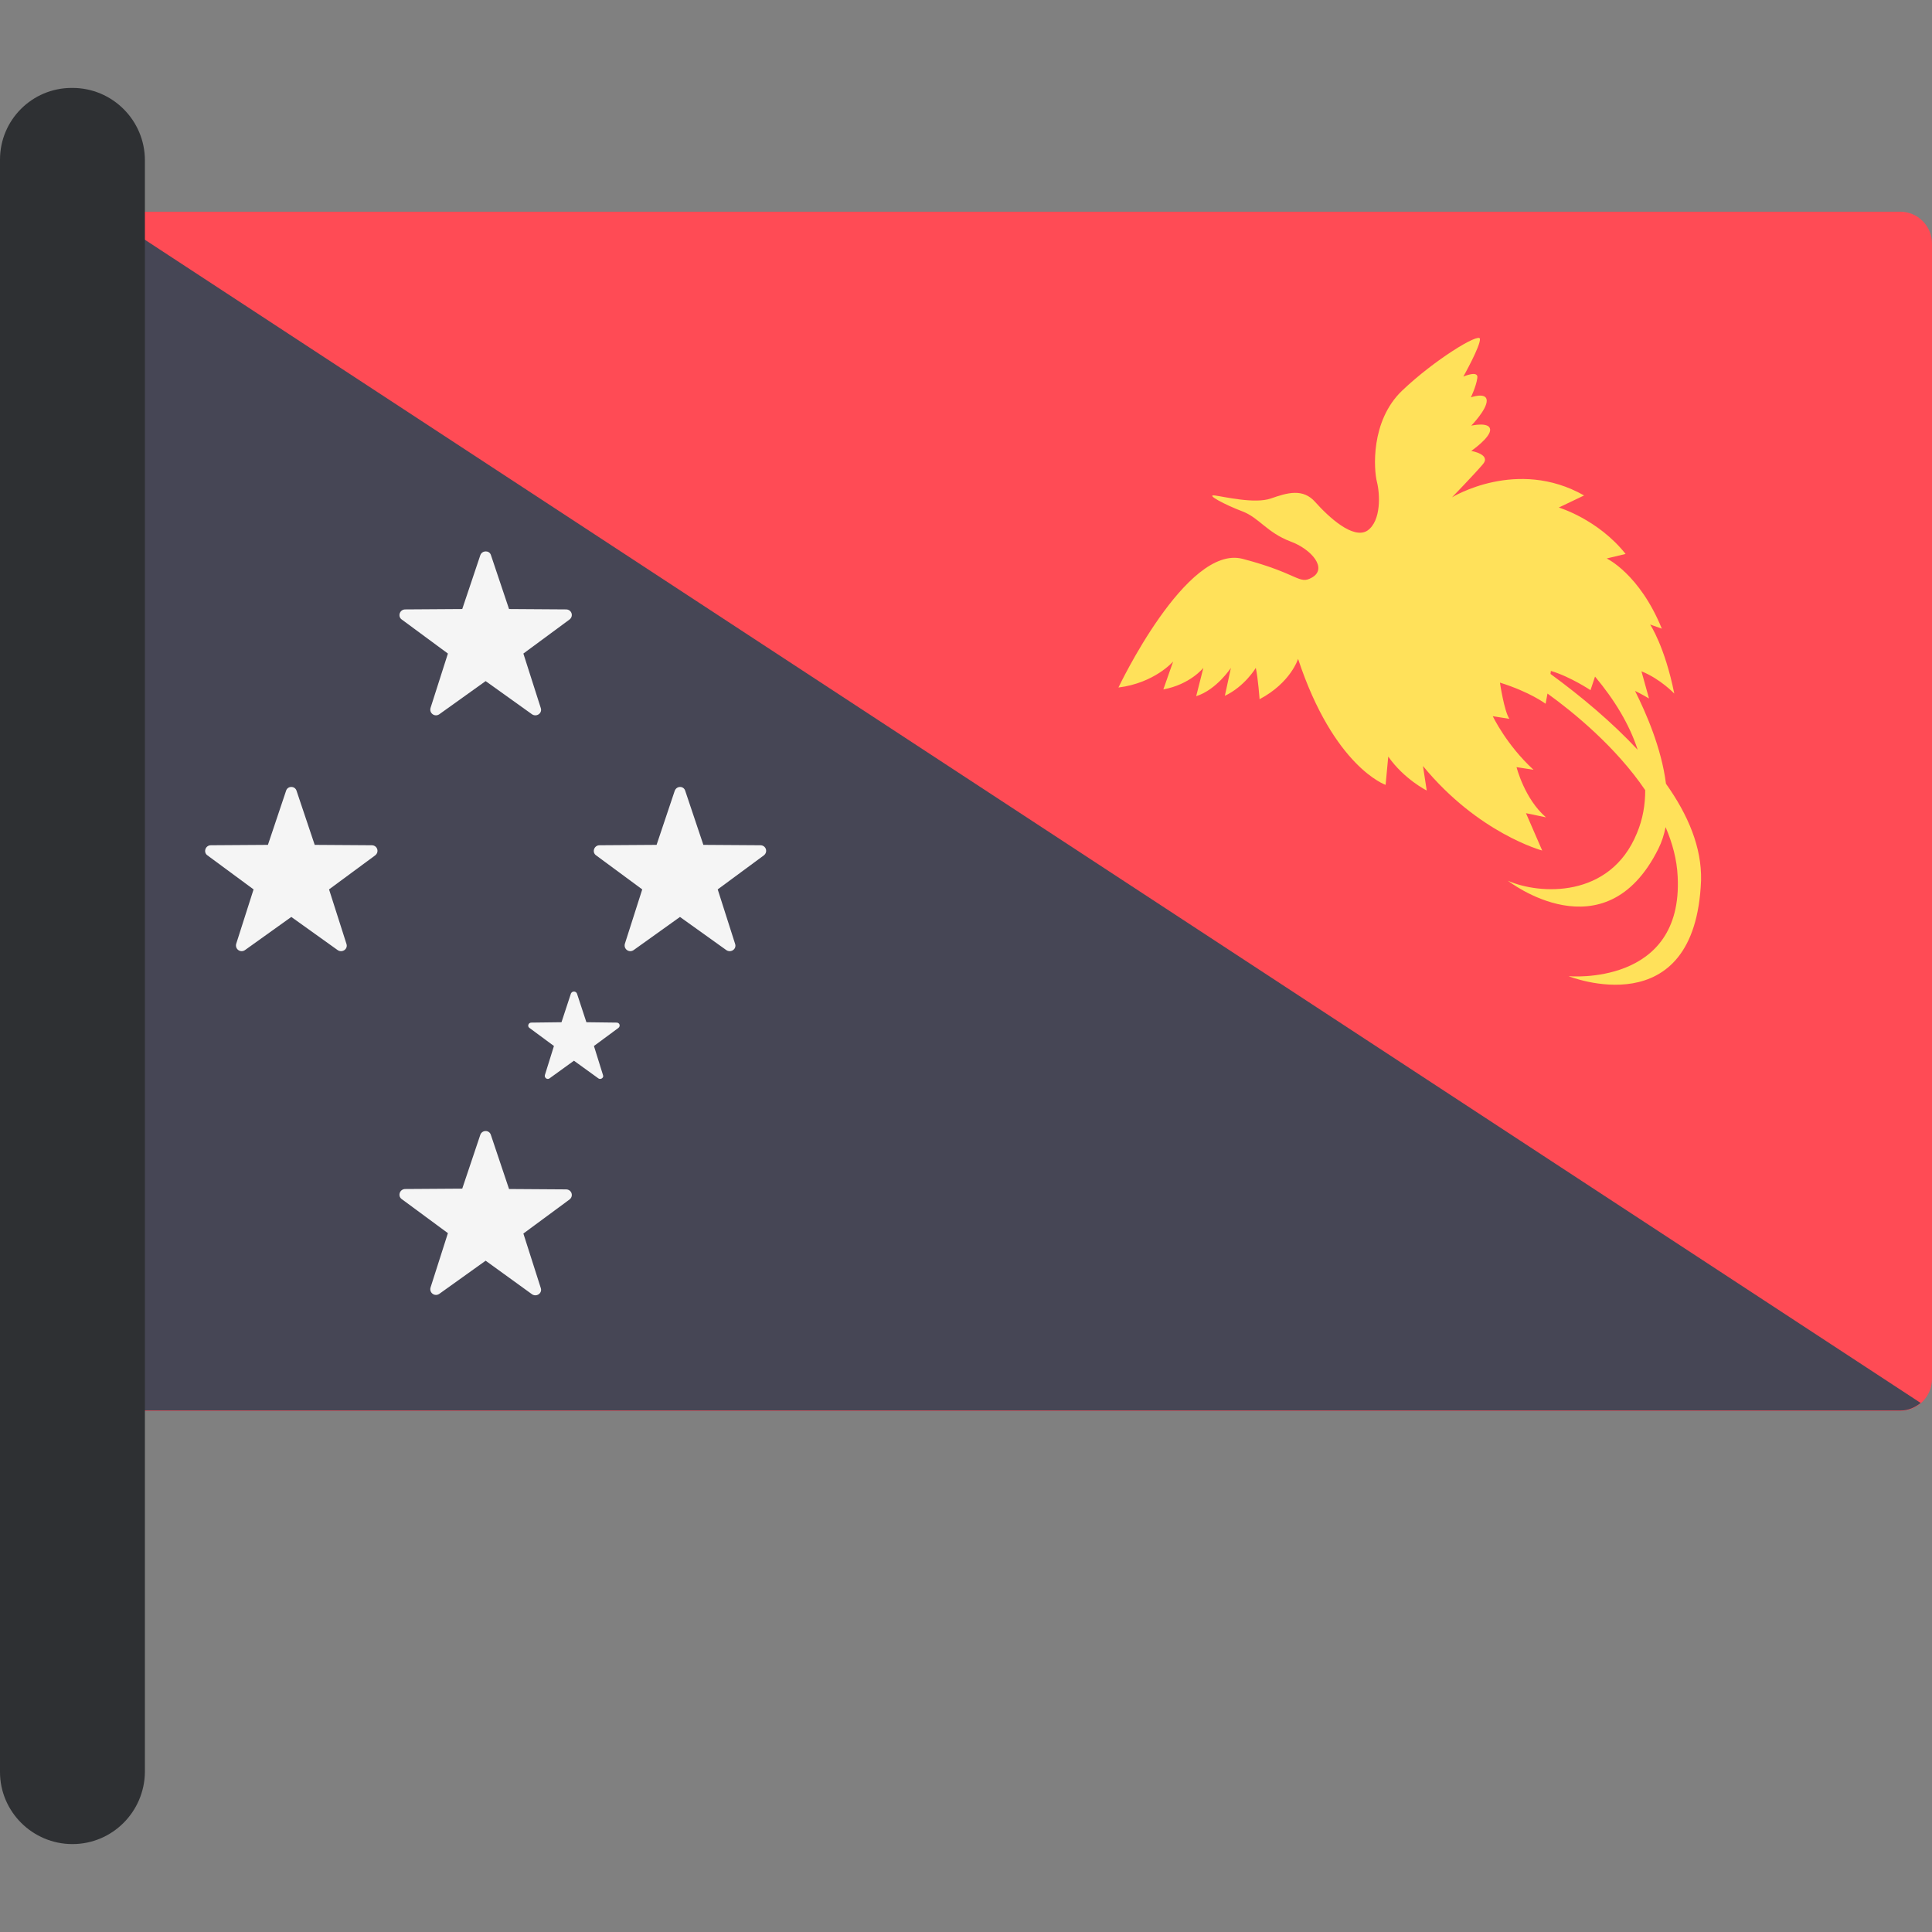
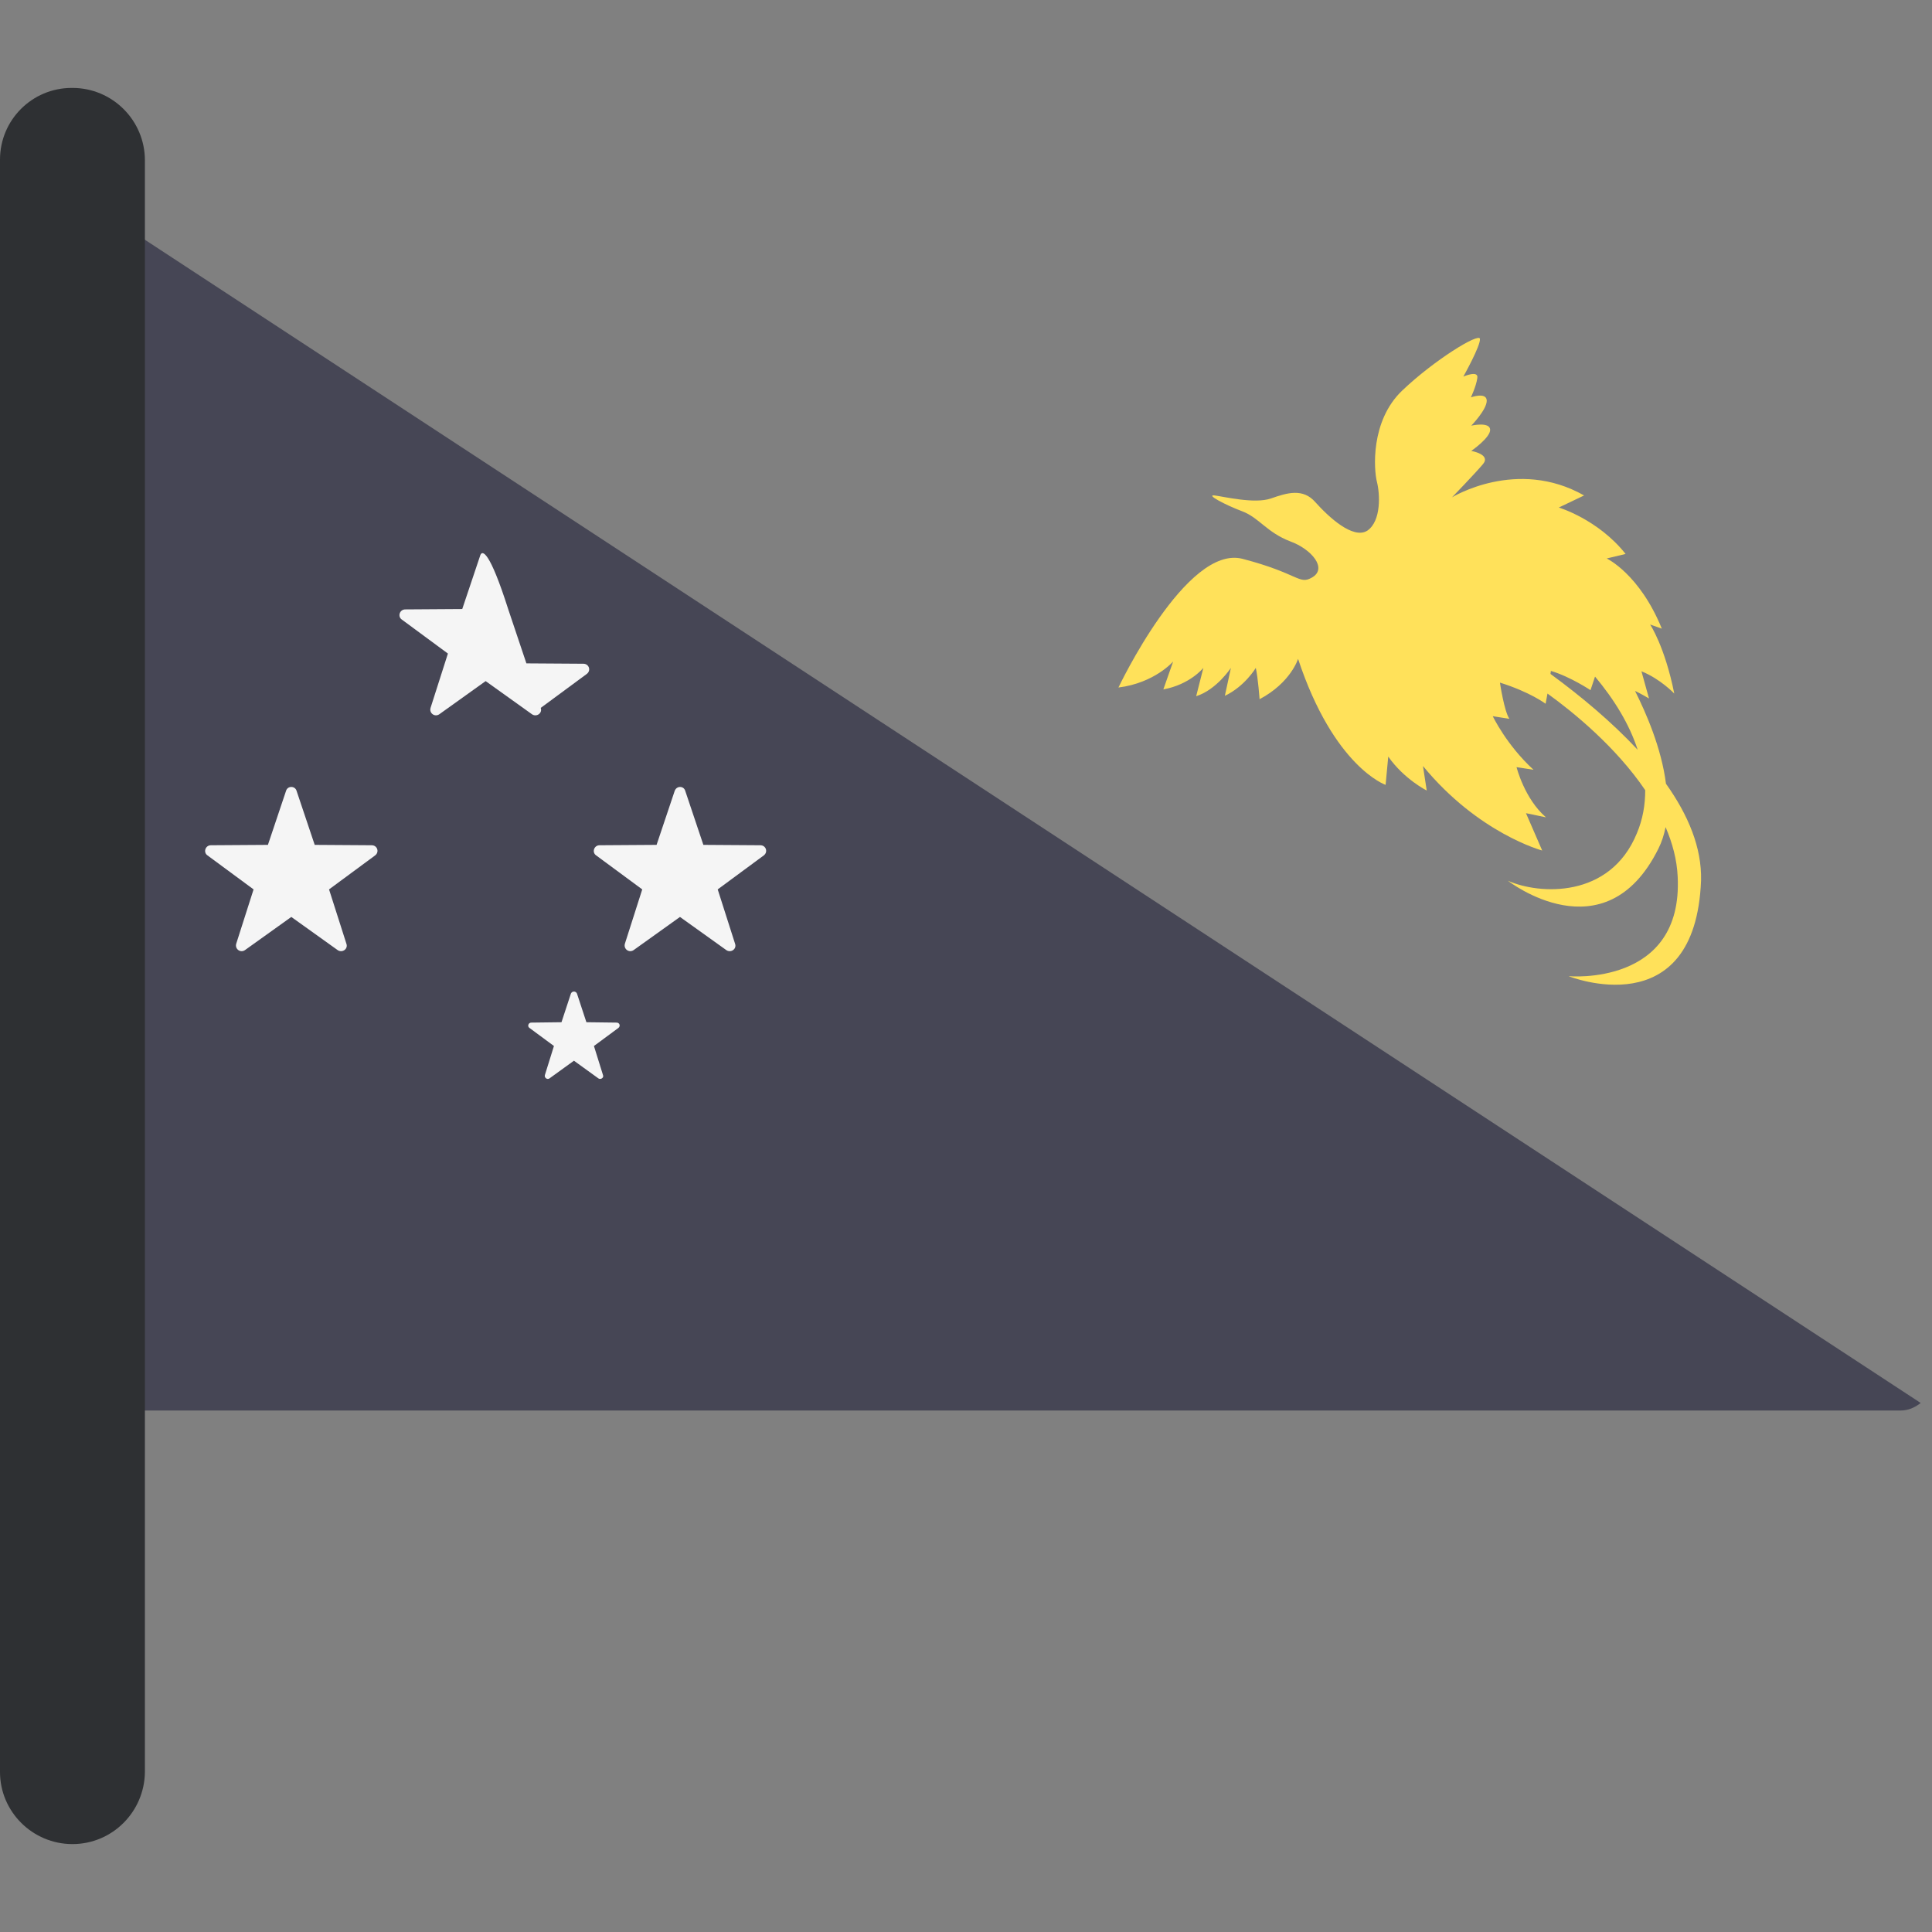
<svg xmlns="http://www.w3.org/2000/svg" height="800px" width="800px" version="1.1" id="Layer_1" viewBox="0 0 512 512" xml:space="preserve">
  <rect x="0" y="0" width="512" height="512" fill="#808080" stroke="none" />
-   <path style="fill:#FF4B55;" d="M503.6,373.9H35.4c-4.6,0-8.4-3.8-8.4-8.4v-301c0-4.6,3.8-8.4,8.4-8.4h468.2c4.6,0,8.4,3.8,8.4,8.4  v300.9C512,370.1,508.2,373.9,503.6,373.9z" />
  <path style="fill:#464655;" d="M30.1,58.1c-1.8,1.5-3.1,3.8-3.1,6.3v301c0,4.6,3.7,8.4,8.4,8.4h468.3c2,0,3.8-0.8,5.3-2L30.1,58.1z" />
  <g>
    <path style="fill:#F5F5F5;" d="M75.8,209.6L71,223.9L55.9,224c-1.5,0-2.1,1.9-0.9,2.7l12.2,9l-4.6,14.4c-0.4,1.4,1.1,2.5,2.3,1.7   l12.3-8.8l12.3,8.8c1.2,0.8,2.8-0.3,2.3-1.7l-4.6-14.4l12.2-9c1.2-0.9,0.6-2.7-0.9-2.7l-15.1-0.1l-4.8-14.3   C78.2,208.2,76.2,208.2,75.8,209.6z" />
    <path style="fill:#F5F5F5;" d="M178.8,209.6l-4.8,14.3l-15.1,0.1c-1.5,0-2.1,1.9-0.9,2.7l12.2,9l-4.6,14.4   c-0.4,1.4,1.1,2.5,2.3,1.7l12.3-8.8l12.3,8.8c1.2,0.8,2.8-0.3,2.3-1.7l-4.6-14.4l12.2-9c1.2-0.9,0.6-2.7-0.9-2.7l-15.1-0.1   l-4.8-14.3C181.2,208.2,179.3,208.2,178.8,209.6z" />
-     <path style="fill:#F5F5F5;" d="M127.3,147.1l-4.8,14.3l-15.1,0.1c-1.5,0-2.1,1.9-0.9,2.7l12.2,9l-4.6,14.4   c-0.4,1.4,1.1,2.5,2.3,1.7l12.3-8.8l12.3,8.8c1.2,0.8,2.8-0.3,2.3-1.7l-4.6-14.4l12.2-9c1.2-0.9,0.6-2.7-0.9-2.7l-15.1-0.1   l-4.8-14.3C129.7,145.8,127.8,145.8,127.3,147.1z" />
-     <path style="fill:#F5F5F5;" d="M127.3,300.7l-4.8,14.3l-15.1,0.1c-1.5,0-2.1,1.9-0.9,2.7l12.2,9l-4.6,14.4   c-0.4,1.4,1.1,2.5,2.3,1.7l12.3-8.8L141,343c1.2,0.8,2.8-0.3,2.3-1.7l-4.6-14.4l12.2-9c1.2-0.9,0.6-2.7-0.9-2.7l-15.1-0.1   l-4.8-14.3C129.7,299.4,127.8,299.4,127.3,300.7z" />
+     <path style="fill:#F5F5F5;" d="M127.3,147.1l-4.8,14.3l-15.1,0.1c-1.5,0-2.1,1.9-0.9,2.7l12.2,9l-4.6,14.4   c-0.4,1.4,1.1,2.5,2.3,1.7l12.3-8.8l12.3,8.8c1.2,0.8,2.8-0.3,2.3-1.7l12.2-9c1.2-0.9,0.6-2.7-0.9-2.7l-15.1-0.1   l-4.8-14.3C129.7,145.8,127.8,145.8,127.3,147.1z" />
    <path style="fill:#F5F5F5;" d="M151.3,263.3l-2.5,7.6l-8,0.1c-0.8,0-1.1,1-0.5,1.4l6.5,4.8l-2.4,7.7c-0.2,0.7,0.6,1.3,1.2,0.9   l6.5-4.7l6.5,4.7c0.6,0.4,1.5-0.2,1.2-0.9l-2.4-7.7l6.5-4.8c0.6-0.5,0.3-1.4-0.5-1.4l-8-0.1l-2.5-7.6   C152.6,262.6,151.6,262.6,151.3,263.3z" />
  </g>
  <path style="fill:#FFE15A;" d="M441.5,207.7c-1.2-9.5-5.3-18.8-8.2-24.6c1.5,0.7,3.7,2,3.7,2l-2-7.2c5,2,8.7,5.9,8.7,5.9  c-2.5-12.5-6.4-18.3-6.4-18.3l3.1,1.1c-5.9-14.5-14.6-18.6-14.6-18.6l5-1.2c-7.3-9.2-17.7-12.3-17.7-12.3l6.7-3.2  c-17.8-10.1-35,0.5-35,0.5s6-6.2,8.2-8.8c2.2-2.6-3.1-3.5-3.1-3.5s5.2-3.6,5-5.7s-5-1-5-1s4.1-4.2,4.1-6.6s-4.2-0.9-4.2-0.9  s1.4-2.9,1.7-5.1c0.4-2.2-3.7-0.4-3.7-0.4s4.6-8.2,4.4-10c-0.2-1.7-12.1,5.6-20.6,13.7s-7.5,21.1-6.7,24.2  c0.8,3.1,1.2,10.3-2.5,12.9c-3.8,2.5-10.4-3.7-13.8-7.5c-3.3-3.8-7.5-2.5-11.8-1s-12.5-0.5-14.9-0.8c-2.5-0.3,2.8,2.5,7.3,4.2  s6.5,5.6,12.8,8c5.5,2,10,7.2,5.6,9.6c-3.4,1.9-3.4-1.1-18.3-5s-32.9,34.1-32.9,34.1c9.6-1.2,14.5-6.9,14.5-6.9l-2.6,7.4  c7.1-1.3,10.6-5.7,10.6-5.7l-1.9,7.5c5.4-1.7,9.2-7.5,9.2-7.5l-1.6,7.4c5.3-2.5,8.2-7.4,8.2-7.4c0.6,2.7,1,8.3,1,8.3  c8.3-4.4,10.2-10.7,10.2-10.7c9.5,28.7,23.2,33.4,23.2,33.4l0.7-7.5c4.2,6,10.2,9,10.2,9l-1-6.5c14.7,17.9,31.6,22.4,31.6,22.4  l-4.3-9.9l5.3,1.1c-5.7-4.9-7.8-13.3-7.8-13.3l4.5,0.7c-7.2-6.6-10.8-14.2-10.8-14.2l4.4,0.7c-1.4-2.1-2.5-9.6-2.5-9.6  c8,2.5,12.1,5.6,12.1,5.6l0.5-2.7c6.8,4.9,18.1,14.1,25.9,25.6c0,3.8-0.6,7.6-2.2,11.4c-7.1,17.4-25.9,16.3-34.2,12.6  c0,0,25.7,20.1,39.9-8.5c0.9-1.8,1.5-3.7,1.9-5.7c1.8,4.2,3,8.6,3.2,13.1c1.5,29.2-28.9,26.4-28.9,26.4s33.6,13.5,35.1-25.4  C451,224.6,447.4,216,441.5,207.7z M410.9,178.6l0.1-0.8c5.1,1.5,10.5,5.1,10.5,5.1l1.2-3.6c5.1,6.1,9.1,12.6,11.3,19.4  C427.2,191.4,419.1,184.6,410.9,178.6z" />
  <path style="fill:#2E3033;" d="M19.2,488.7L19.2,488.7C8.6,488.7,0,480.1,0,469.6V42.3c0-10.5,8.5-19,19-19h0.2  c10.6,0,19.2,8.6,19.2,19.2v427.1C38.3,480.1,29.8,488.7,19.2,488.7z" />
</svg>